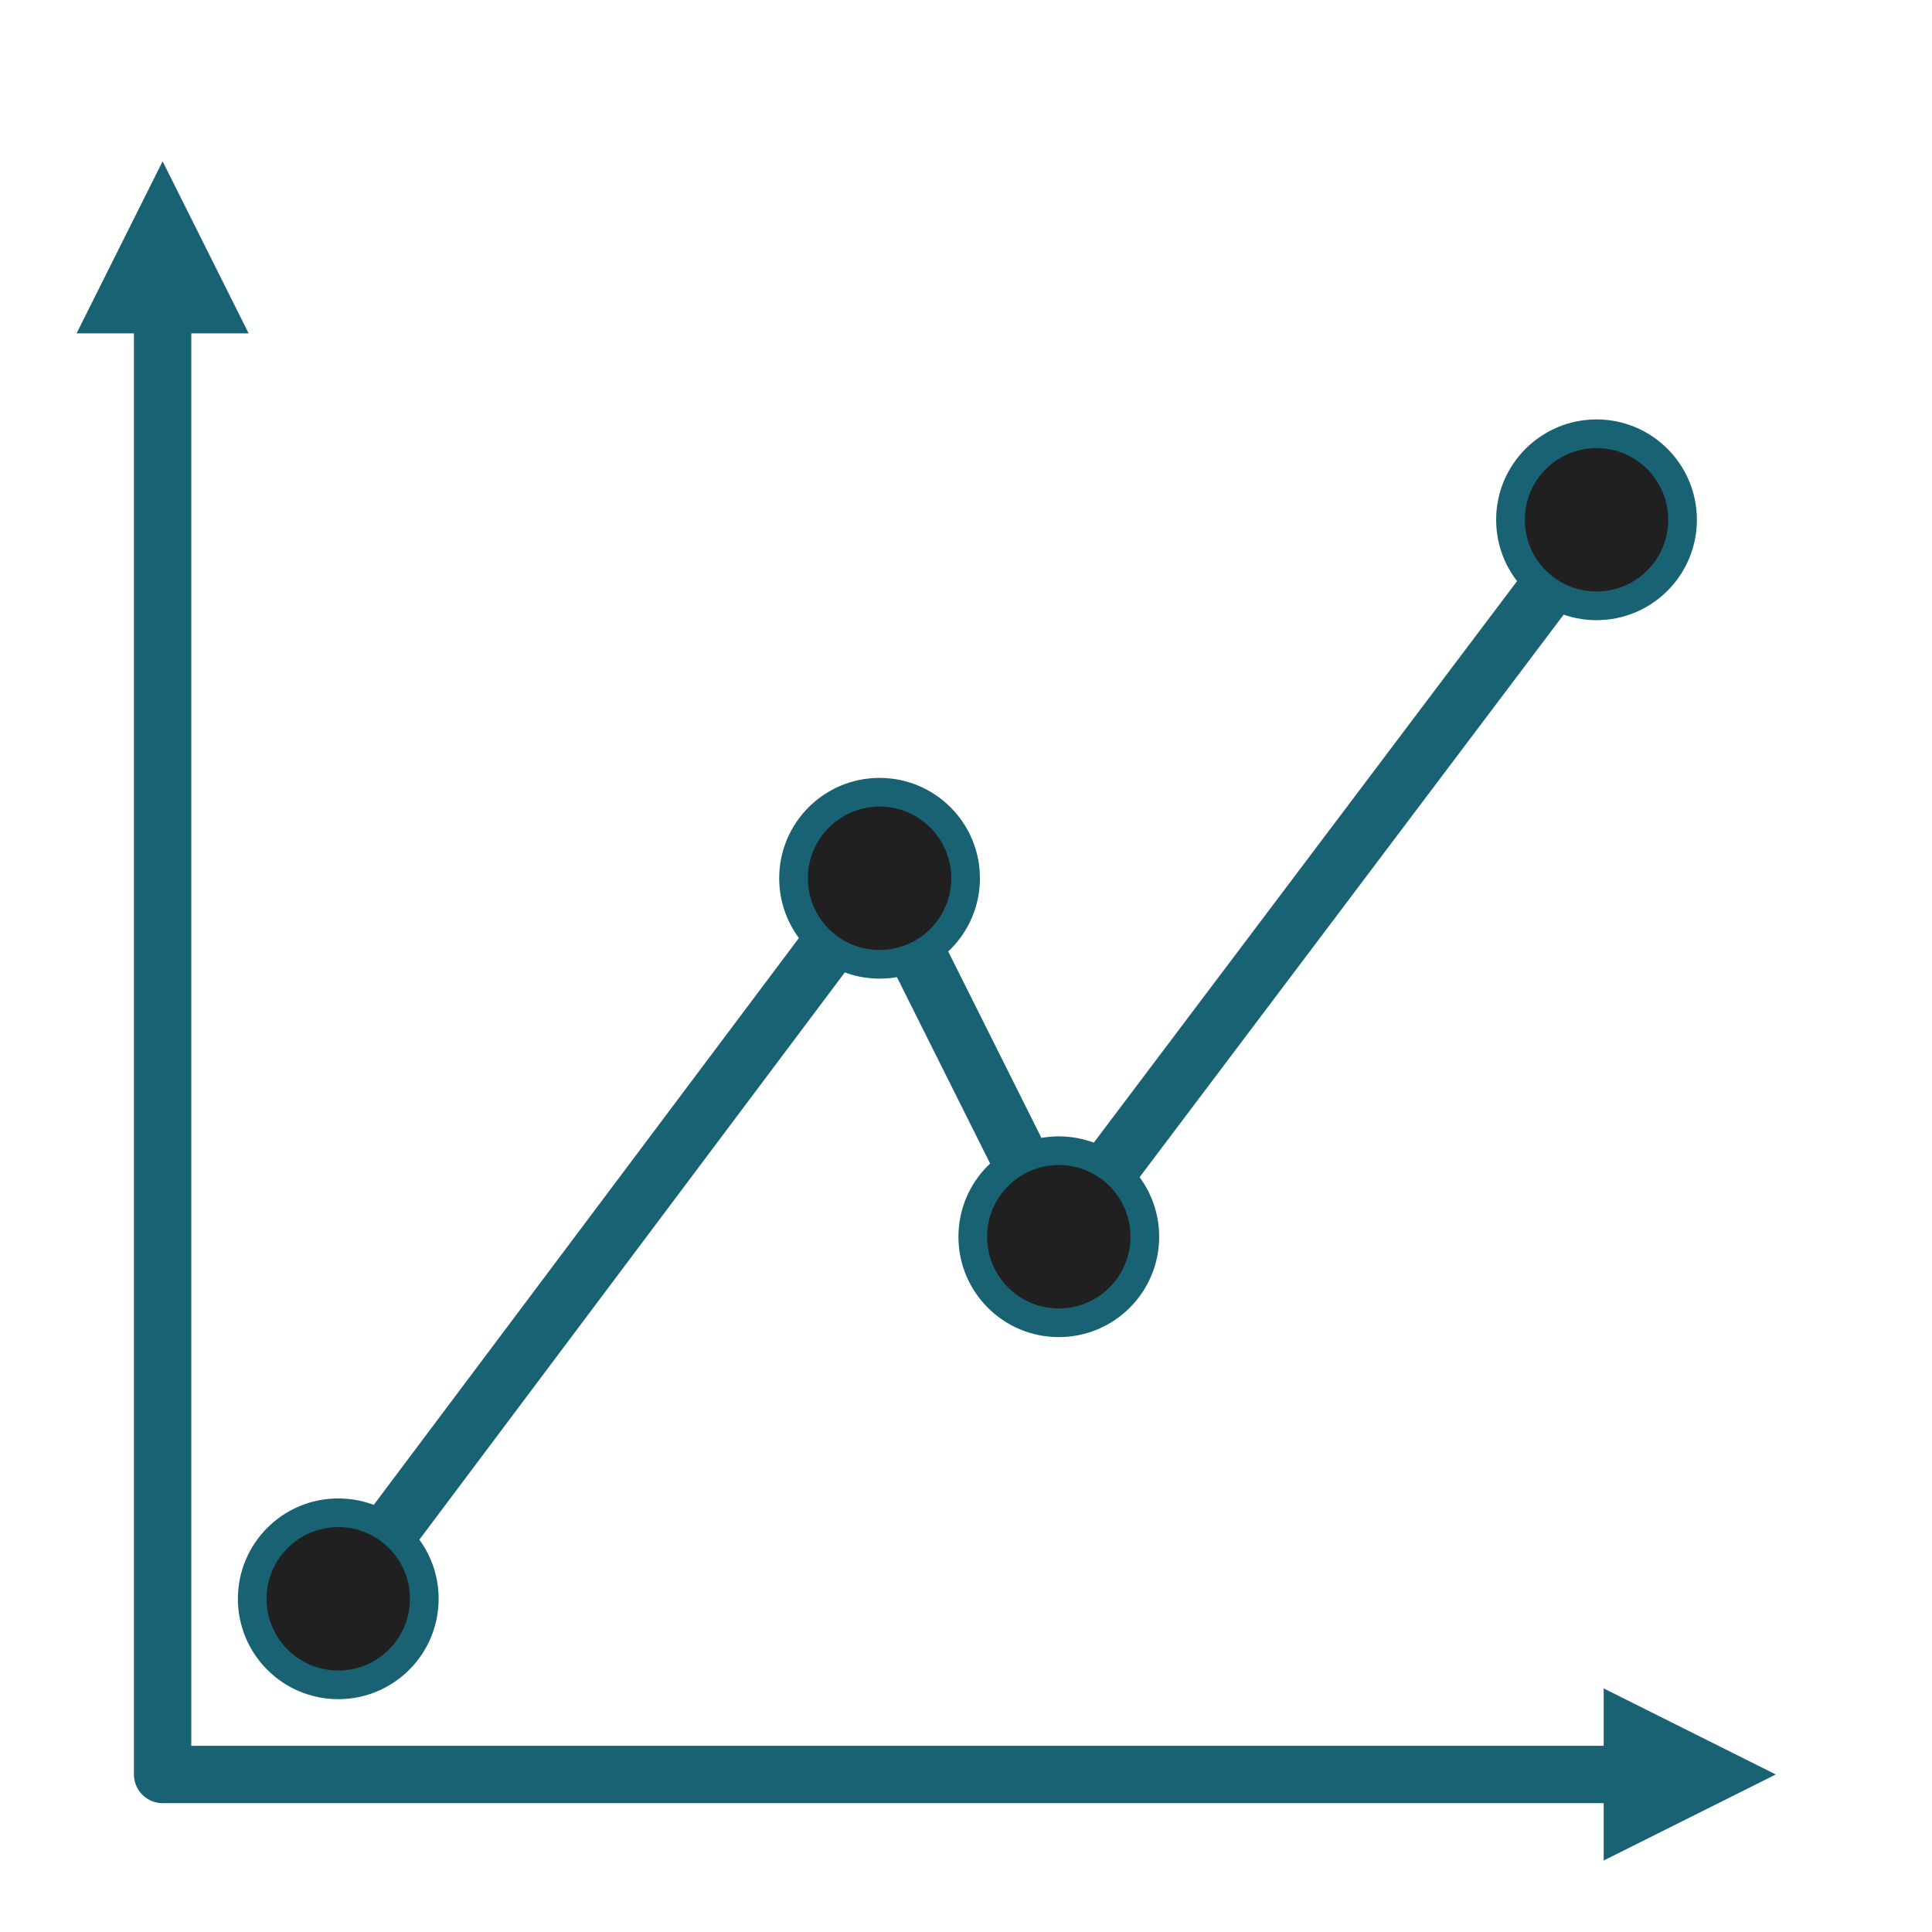
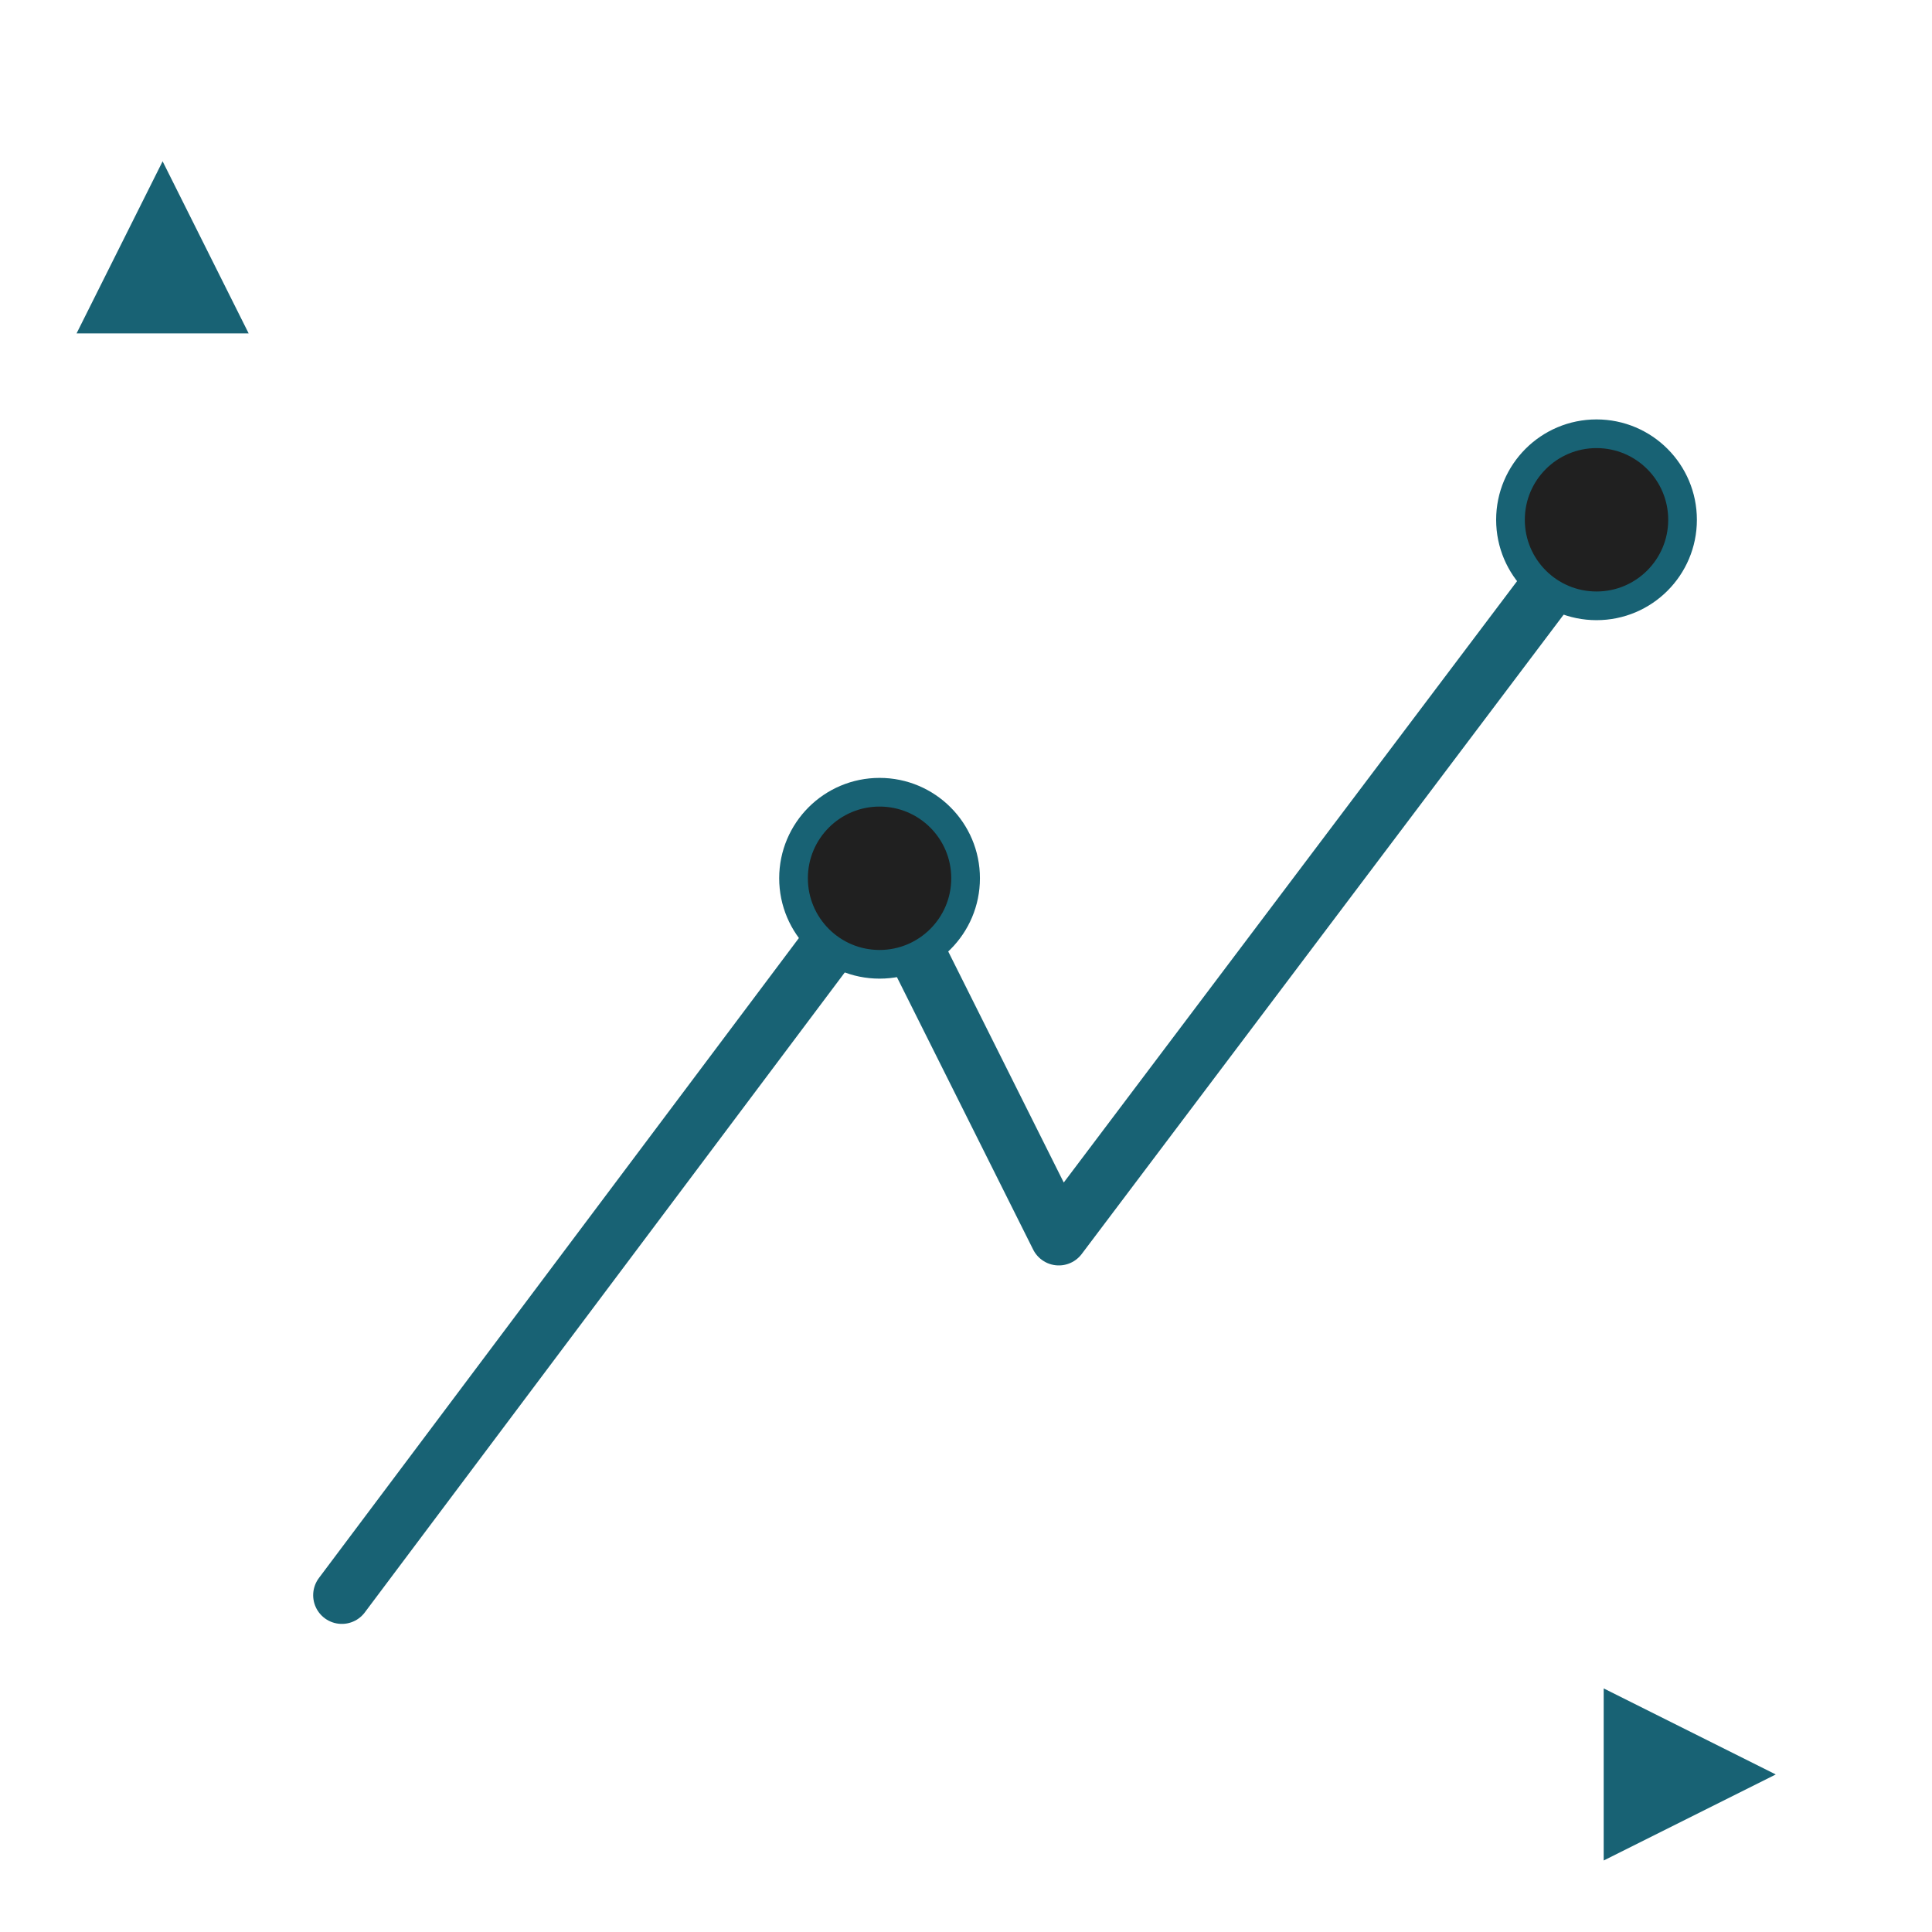
<svg xmlns="http://www.w3.org/2000/svg" width="100%" height="100%" viewBox="0,0,256,256">
  <g fill="none" fill-rule="evenodd" stroke="none" stroke-width="none" stroke-linecap="round" stroke-linejoin="round" stroke-miterlimit="1.5" stroke-dasharray="" stroke-dashoffset="0" font-family="none" font-weight="none" font-size="none" text-anchor="none" style="mix-blend-mode: normal">
    <g transform="translate(-0.056,0) scale(0.114,0.114)">
      <rect x="1.997" y="0" width="2250" height="2250" id="line_chart_dots" fill="none" stroke="none" stroke-width="1" />
      <g>
        <path d="M289.497,387.5l-100,-200l-100,200z" fill="#186274" stroke="none" stroke-width="1" />
        <path d="M1864.5,1962.5l200,100l-200,100z" fill="#186274" stroke="none" stroke-width="1" />
-         <path d="M189.497,347.5v1715h1715" fill="none" stroke="#186274" stroke-width="66.67" />
      </g>
      <path d="M397.831,1854.17l625,-833.334l208.333,416.667l625,-829.167" fill="none" stroke="#186274" stroke-width="66.67" />
-       <circle cx="393.664" cy="1858.33" r="100" fill="#202020" stroke="#186274" stroke-width="33.33" />
      <circle cx="1022.83" cy="1020.83" r="100" fill="#202020" stroke="#186274" stroke-width="33.33" />
-       <circle cx="1231.16" cy="1437.5" r="100" fill="#202020" stroke="#186274" stroke-width="33.33" />
      <circle cx="1856.16" cy="604.167" r="100" fill="#202020" stroke="#186274" stroke-width="33.33" />
    </g>
  </g>
</svg>